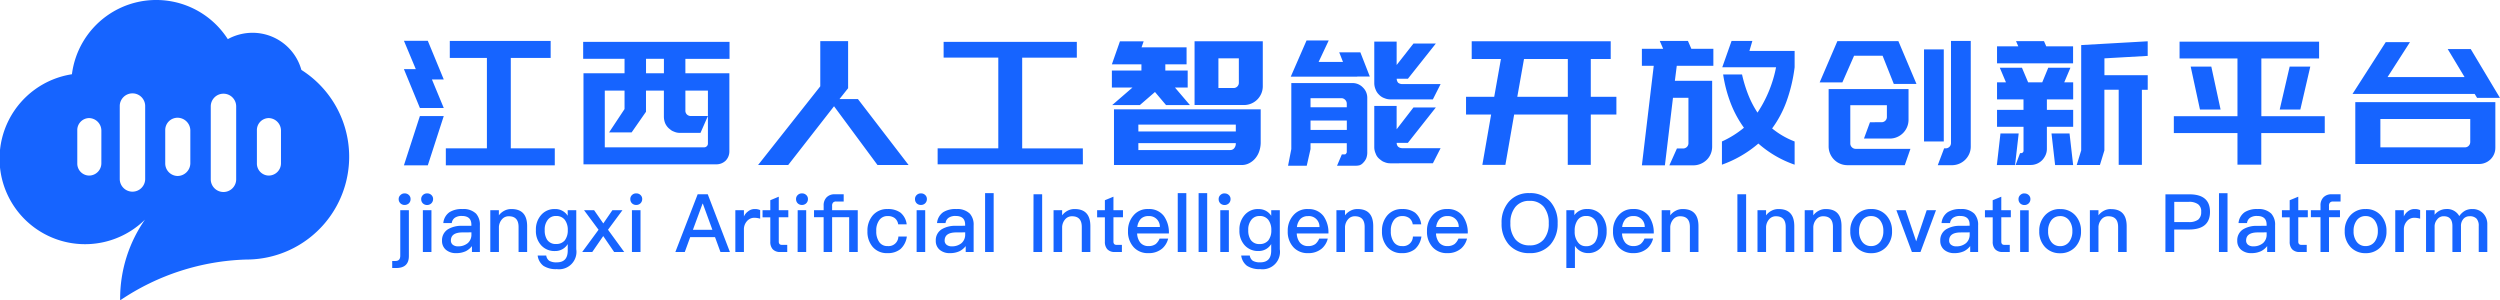
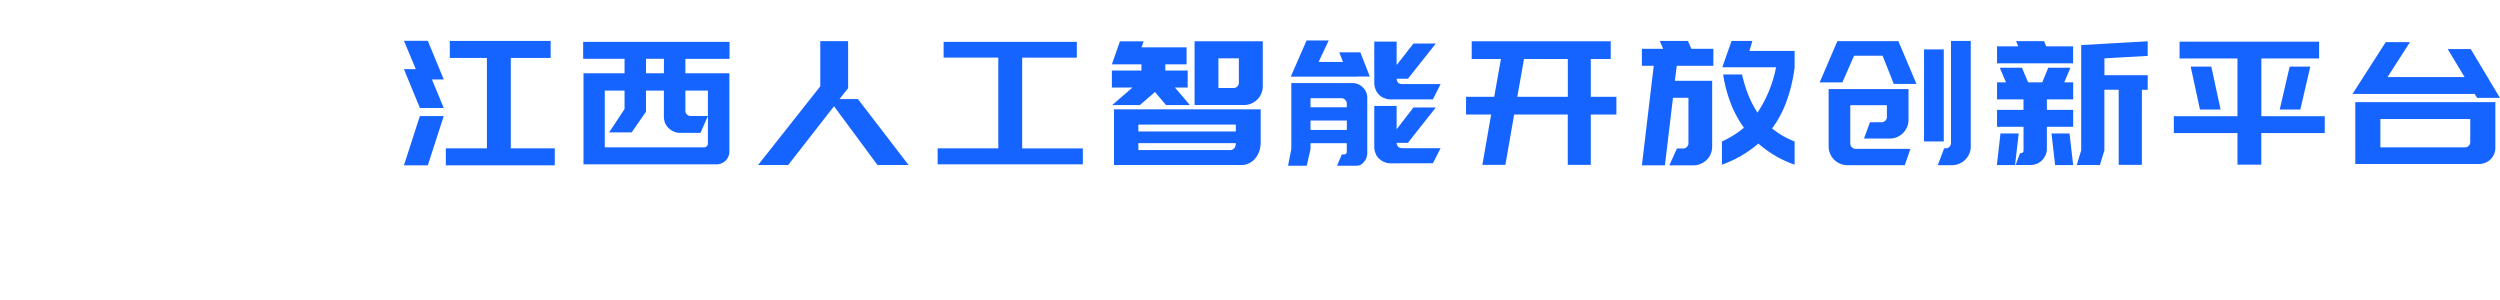
<svg xmlns="http://www.w3.org/2000/svg" width="223.559" height="26.861" viewBox="0 0 223.559 26.861">
  <g id="组_30617" data-name="组 30617" transform="translate(15089.422 -4995)">
-     <path id="路径_18548" data-name="路径 18548" d="M30.55,9.252a4.531,4.531,0,0,0-4.367-3.32A4.594,4.594,0,0,0,23.97,6.5,7.6,7.6,0,0,0,10.031,9.64a7.643,7.643,0,1,0,6.581,12.952,6.228,6.228,0,0,0,.957-1.2,6.7,6.7,0,0,1-.927,1.137,12.346,12.346,0,0,0-2.3,7.239v.09a21.237,21.237,0,0,1,11.277-3.649h.06A9.192,9.192,0,0,0,30.55,9.252ZM12.663,17.6A1.1,1.1,0,0,1,11.557,18.7,1.073,1.073,0,0,1,10.51,17.6V14.666a1.073,1.073,0,0,1,1.047-1.107,1.124,1.124,0,0,1,1.107,1.107Zm3.918,1.436a1.137,1.137,0,0,1-2.273,0V12.452a1.137,1.137,0,0,1,2.273,0Zm4.038-1.406a1.15,1.15,0,0,1-1.137,1.107,1.124,1.124,0,0,1-1.107-1.107V14.636a1.1,1.1,0,0,1,1.107-1.107,1.15,1.15,0,0,1,1.137,1.107Zm4.1,1.436a1.137,1.137,0,0,1-2.273,0V12.482a1.137,1.137,0,0,1,2.273,0ZM28.726,17.6A1.1,1.1,0,0,1,27.619,18.7,1.073,1.073,0,0,1,26.572,17.6V14.666a1.073,1.073,0,0,1,1.047-1.107,1.124,1.124,0,0,1,1.107,1.107Z" transform="translate(-15093.021 4992)" fill="#1664ff" />
    <g id="组_30614" data-name="组 30614" transform="translate(-15054.349 4998.616)">
      <path id="路径_18549" data-name="路径 18549" d="M8.459-2.675v-8.083H5.14v-1.521h9.02v1.521H10.595v8.083h3.934v1.521H4.786V-2.675ZM1.037-1.154l1.429-4.41H4.6L3.173-1.154Zm0-8.605H2.1l-1.06-2.535H3.173L4.6-8.837H3.542L4.6-6.286H2.466Zm19.73.369v-1.291h-3.7V-12.2H30.156v1.521H26.207V-9.39h3.934v7.007a1.179,1.179,0,0,1-.338.814,1.191,1.191,0,0,1-.83.323H17.095V-9.39Zm5.44,1.552v1.782a.479.479,0,0,0,.138.353.52.52,0,0,0,.323.138H28.22l-.661,1.506H25.746a1.292,1.292,0,0,1-.584-.123.807.807,0,0,1-.246-.131q-.108-.085-.2-.161a1.38,1.38,0,0,1-.323-.461,1.639,1.639,0,0,1-.108-.569V-7.838h-1.6v1.89L21.4-4.1H19.384l1.383-2.09V-7.838H19v5.071h8.9a.3.3,0,0,0,.215-.092.323.323,0,0,0,.108-.23V-7.838ZM22.688-9.39h1.6v-1.291h-1.6ZM35.4-1.184H32.707L38.27-8.222v-4.041h2.489v4.21l-.768.968h1.644l4.533,5.9H43.387L39.5-6.44Zm26.353-.061H48.765V-2.675h5.424v-8.113H49.3V-12.2H61.212v1.414H56.325v8.113h5.424Zm2.781.061V-6.163H77.654v3.027a2.466,2.466,0,0,1-.146.768,1.929,1.929,0,0,1-.361.615,1.763,1.763,0,0,1-.538.415,1.425,1.425,0,0,1-.645.154H64.531Zm2.182-3h8.713V-4.8H66.713Zm0,1.66h8.221a.437.437,0,0,0,.353-.169.634.634,0,0,0,.138-.415v-.031H66.713Zm5.025-9.727h6.1v4.011a1.672,1.672,0,0,1-.131.661,1.684,1.684,0,0,1-.361.538,1.684,1.684,0,0,1-.538.361,1.671,1.671,0,0,1-.661.131h-4.41v-5.7ZM75.7-10.727H73.873v2.658h1.352a.46.46,0,0,0,.338-.138.46.46,0,0,0,.138-.338ZM64.377-6.547,66.19-8.115H64.346V-9.636h2.643v-.553H64.346l.722-2.059h2.121L67-11.71h4.026v1.521H69.125v.553h2v1.521H69.986l1.337,1.567H69.187L68.2-7.715,66.851-6.547Zm20.775,4.41a.138.138,0,0,0,.123-.046q0-.015.046-.061l.031-.077v-.814H82.11v.522l-.338,1.491H80.1l.292-1.491v-5.9h5.47a1.27,1.27,0,0,1,.93.392,1.27,1.27,0,0,1,.392.93v4.825a1.513,1.513,0,0,1-.092.584,1.276,1.276,0,0,1-.277.4.766.766,0,0,1-.307.215,1.4,1.4,0,0,1-.338.046h-1.69l.43-1.014Zm8.59-6.285-.691,1.368H89.27a1.367,1.367,0,0,1-.553-.108,1.2,1.2,0,0,1-.476-.307,1.216,1.216,0,0,1-.307-.461,1.46,1.46,0,0,1-.123-.569v-3.719h2v2.09l1.506-1.921h2l-2.5,3.15h-1a.592.592,0,0,0,.123.353.592.592,0,0,0,.353.123Zm0,5.732-.691,1.352H89.27a1.3,1.3,0,0,1-.553-.108.915.915,0,0,1-.254-.131q-.115-.085-.223-.177a1.075,1.075,0,0,1-.307-.461,1.387,1.387,0,0,1-.123-.569V-6.47h2v2.09l1.506-1.952h2l-2.5,3.165h-1a.457.457,0,0,0,.123.338.552.552,0,0,0,.353.138ZM81.756-12.325h1.982L82.832-10.4h2.182l-.338-.861h1.89L87.411-9.1H86.289v.015H80.343Zm3.6,8.006v-.845H82.11v.845ZM82.11-7.162v.814h3.242V-6.67a.473.473,0,0,0-.146-.346.473.473,0,0,0-.346-.146ZM98.26-5.7H96.016V-7.285h2.52l.6-3.381H96.523v-1.583h12.431v1.583h-1.782v3.381h2.29V-5.7h-2.29v4.5h-2.059V-5.7h-4.794l-.784,4.5H97.476ZM100.6-7.285h4.518v-3.381h-3.918Zm11.141,6.131,1.06-8.9h-1.06v-1.521h1.905l-.307-.707h2.52l.307.707h1.967v1.521h-3.273l-.169,1.337h3.334v5.885a1.672,1.672,0,0,1-.131.661,1.6,1.6,0,0,1-.361.53,1.751,1.751,0,0,1-.538.353,1.633,1.633,0,0,1-.645.131h-2.151l.676-1.506h.538a.479.479,0,0,0,.353-.138.46.46,0,0,0,.138-.338V-7.193h-1.383L113.8-1.154ZM125.4-1.215a9.661,9.661,0,0,1-3.242-1.89,10.266,10.266,0,0,1-3.258,1.89V-3.29a8.637,8.637,0,0,0,1.967-1.229,9.754,9.754,0,0,1-1.16-2.128,12.283,12.283,0,0,1-.7-2.635h1.69a12.13,12.13,0,0,0,.569,1.852,8.819,8.819,0,0,0,.814,1.56,11.2,11.2,0,0,0,1.66-4.057h-4.81l.83-2.351h1.859l-.261.891H125.4v1.46a14.085,14.085,0,0,1-.738,3.089,9.578,9.578,0,0,1-1.275,2.382A7.268,7.268,0,0,0,125.4-3.29Zm10.895-7.222h-2.028l-1-2.52h-2.551l-1.045,2.382H127.64l1.583-3.688h5.455Zm2.443-3.089V-3.29h-1.767v-8.236Zm-5.578,6.515a.479.479,0,0,0,.353-.138.46.46,0,0,0,.138-.338V-6.532h-3.273v3.411a.465.465,0,0,0,.146.353.486.486,0,0,0,.346.138h4.886l-.507,1.46h-5.117a1.672,1.672,0,0,1-.661-.131,1.684,1.684,0,0,1-.538-.361,1.684,1.684,0,0,1-.361-.538,1.672,1.672,0,0,1-.131-.661V-7.976h7.145v2.735a1.672,1.672,0,0,1-.131.661,1.685,1.685,0,0,1-.361.538,1.684,1.684,0,0,1-.538.361,1.672,1.672,0,0,1-.661.131H131.6l.538-1.46Zm7.99,2.167a1.616,1.616,0,0,1-.131.653,1.708,1.708,0,0,1-.361.53,1.684,1.684,0,0,1-.538.361,1.672,1.672,0,0,1-.661.131H138.2l.569-1.506h.123a.479.479,0,0,0,.353-.138.479.479,0,0,0,.138-.353v-9.112h1.767ZM143.5-11.8H145.4l-.2-.461h2.5l.2.461h2.4v1.521H143.5Zm2.366,5.686v-.937H143.5V-8.576h.8l-.553-1.306h1.982l.553,1.306h1.26l.538-1.306h1.982l-.553,1.306h.8v1.521h-2.351v.937h2.351V-4.6h-2.351v1.967a1.355,1.355,0,0,1-.115.553,1.577,1.577,0,0,1-.307.461,1.392,1.392,0,0,1-.461.315,1.409,1.409,0,0,1-.561.115h-1.352l.4-1.06h.061a.217.217,0,0,0,.246-.246V-4.6H143.5V-6.117Zm-2.382,4.933.323-2.827h1.629l-.323,2.827Zm4.886-2.827h1.613l.323,2.827h-1.613Zm4.733-6.715v1.506h3.872v1.306h-.522V-1.2h-2.074V-7.915H153.1v5.424l-.4,1.306h-2.074l.4-1.306v-9.42l5.947-.338v1.306Zm15.674,4.579.891-3.842h1.844l-.891,3.842Zm-5.286,0h-1.844l-.83-3.842h1.844ZM172.8-4.043h-5.67v2.827H165V-4.043H159.31V-5.548H165v-5.163h-5.178v-1.506h12.477v1.506h-5.163v5.163h5.67v1.506Zm15.259,1.322a1.393,1.393,0,0,1-.115.569,1.477,1.477,0,0,1-.307.453,1.453,1.453,0,0,1-.461.307,1.409,1.409,0,0,1-.561.115H175.537V-6.808h12.524v4.087ZM185.817-5.3H177.78v2.535h7.56a.46.46,0,0,0,.338-.138.479.479,0,0,0,.138-.353ZM175.291-7.546l2.966-4.625h2.167l-2,3.119h6.884l-1.506-2.5h2.059l2.612,4.364h-2.044l-.215-.353H175.291Z" transform="translate(0.009 12.325)" fill="#1664ff" />
-       <path id="路径_18550" data-name="路径 18550" d="M.986-5.8a.518.518,0,0,1,.383.145.473.473,0,0,1,.152.369.511.511,0,0,1-.152.376.567.567,0,0,1-.383.145.532.532,0,0,1-.369-.145.5.5,0,0,1-.159-.376A.463.463,0,0,1,.618-5.65.5.5,0,0,1,.986-5.8ZM.6-4.3H1.37V-.2Q1.37.872.234.872H-.12V.243H.169Q.6.243.6-.227ZM3-5.8a.518.518,0,0,1,.383.145.473.473,0,0,1,.152.369.514.514,0,0,1-.159.376A.541.541,0,0,1,3-4.761a.541.541,0,0,1-.376-.145.511.511,0,0,1-.152-.376.473.473,0,0,1,.152-.369A.509.509,0,0,1,3-5.8ZM2.621-4.3h.767V-.56H2.621Zm3.543-.1a1.6,1.6,0,0,1,1.215.412,1.464,1.464,0,0,1,.34,1.041V-.56H7.01v-.528a1.657,1.657,0,0,1-.55.456A2,2,0,0,1,5.6-.458a1.348,1.348,0,0,1-.918-.3,1.014,1.014,0,0,1-.347-.8,1.143,1.143,0,0,1,.557-1.049A2.32,2.32,0,0,1,6.121-2.9L6.959-2.9V-3q0-.781-.846-.781a1.067,1.067,0,0,0-.607.145.662.662,0,0,0-.3.492H4.45a1.318,1.318,0,0,1,.564-.983A2.037,2.037,0,0,1,6.164-4.4Zm.8,2.083-.788.007q-1.049,0-1.049.73a.467.467,0,0,0,.166.369.718.718,0,0,0,.484.145,1.3,1.3,0,0,0,.861-.289.989.989,0,0,0,.325-.767ZM10.546-4.4q1.4,0,1.4,1.533V-.56h-.767V-2.8q0-.955-.875-.955a.776.776,0,0,0-.571.231,1.129,1.129,0,0,0-.311.716V-.56H8.651V-4.3h.767v.463a1.427,1.427,0,0,1,.5-.419A1.3,1.3,0,0,1,10.546-4.4Zm3.883,0a1.3,1.3,0,0,1,1.143.6v-.5h.767V-.806A1.557,1.557,0,0,1,14.6.973,2.048,2.048,0,0,1,13.4.677a1.372,1.372,0,0,1-.513-.918h.767a.687.687,0,0,0,.275.47A1.269,1.269,0,0,0,14.6.366q.976,0,.976-1.056v-.578a1.3,1.3,0,0,1-1.143.622A1.589,1.589,0,0,1,13.2-1.16a1.892,1.892,0,0,1-.47-1.352,1.935,1.935,0,0,1,.47-1.359A1.554,1.554,0,0,1,14.429-4.4Zm.116.622a.878.878,0,0,0-.752.34,1.378,1.378,0,0,0-.275.926,1.506,1.506,0,0,0,.217.861.906.906,0,0,0,.81.376.962.962,0,0,0,.767-.325,1.452,1.452,0,0,0,.268-.911,1.477,1.477,0,0,0-.268-.926A.931.931,0,0,0,14.545-3.778ZM17.032-4.3h.9l.824,1.186L19.571-4.3h.9l-1.294,1.75L20.626-.56h-.9l-.976-1.425L17.77-.56h-.9l1.461-1.989ZM21.7-5.8a.518.518,0,0,1,.383.145.473.473,0,0,1,.152.369.514.514,0,0,1-.159.376.541.541,0,0,1-.376.145.541.541,0,0,1-.376-.145.511.511,0,0,1-.152-.376.473.473,0,0,1,.152-.369A.509.509,0,0,1,21.7-5.8Zm-.383,1.5h.767V-.56h-.767Zm5.879-1.425h.9L30.078-.56h-.846L28.747-1.89h-2.22L26.043-.56H25.2Zm-.427,3.182h1.743l-.853-2.336h-.029ZM32.3-4.4a1.084,1.084,0,0,1,.484.094v.767a1.846,1.846,0,0,0-.542-.08.848.848,0,0,0-.622.282,1.09,1.09,0,0,0-.289.8V-.56h-.767V-4.3h.767v.564A1.12,1.12,0,0,1,31.7-4.19.921.921,0,0,1,32.3-4.4Zm2.148-1.106V-4.3h.853v.636h-.853v2.169a.345.345,0,0,0,.065.224.274.274,0,0,0,.2.072h.492V-.56H34.6a.877.877,0,0,1-.7-.253.981.981,0,0,1-.21-.68V-3.662h-.694V-4.3h.694v-.889ZM36.521-5.8a.518.518,0,0,1,.383.145.473.473,0,0,1,.152.369.514.514,0,0,1-.159.376.541.541,0,0,1-.376.145.541.541,0,0,1-.376-.145.511.511,0,0,1-.152-.376.473.473,0,0,1,.152-.369A.509.509,0,0,1,36.521-5.8Zm-.383,1.5H36.9V-.56h-.767Zm4.115-1.425v.651h-.673a.358.358,0,0,0-.275.094.411.411,0,0,0-.087.3V-4.3H41.51V-.56h-.767V-3.669H39.218V-.56h-.759V-3.669H37.6V-4.3h.861v-.4a1.008,1.008,0,0,1,.26-.745.973.973,0,0,1,.752-.275ZM44.186-4.4a1.87,1.87,0,0,1,1.15.325,1.593,1.593,0,0,1,.55,1.041h-.759a.864.864,0,0,0-.311-.557,1,1,0,0,0-.629-.181.88.88,0,0,0-.745.354,1.532,1.532,0,0,0-.275.983,1.614,1.614,0,0,0,.268.991.857.857,0,0,0,.745.354.871.871,0,0,0,.962-.853H45.9A1.827,1.827,0,0,1,45.328-.82a1.767,1.767,0,0,1-1.157.362,1.648,1.648,0,0,1-1.331-.564,2.068,2.068,0,0,1-.463-1.4,2.085,2.085,0,0,1,.456-1.388A1.671,1.671,0,0,1,44.186-4.4Zm2.972-1.4a.518.518,0,0,1,.383.145.473.473,0,0,1,.152.369.514.514,0,0,1-.159.376.541.541,0,0,1-.376.145.541.541,0,0,1-.376-.145.511.511,0,0,1-.152-.376.473.473,0,0,1,.152-.369A.509.509,0,0,1,47.158-5.8Zm-.383,1.5h.767V-.56h-.767Zm3.543-.1a1.6,1.6,0,0,1,1.215.412,1.464,1.464,0,0,1,.34,1.041V-.56h-.709v-.528a1.657,1.657,0,0,1-.55.456,2,2,0,0,1-.861.174,1.348,1.348,0,0,1-.918-.3,1.014,1.014,0,0,1-.347-.8,1.143,1.143,0,0,1,.557-1.049A2.32,2.32,0,0,1,50.274-2.9l.839-.007V-3q0-.781-.846-.781a1.067,1.067,0,0,0-.607.145.662.662,0,0,0-.3.492H48.6a1.318,1.318,0,0,1,.564-.983A2.037,2.037,0,0,1,50.318-4.4Zm.8,2.083-.788.007q-1.049,0-1.049.73a.467.467,0,0,0,.166.369.718.718,0,0,0,.484.145,1.3,1.3,0,0,0,.861-.289.989.989,0,0,0,.325-.767Zm1.779-3.507h.767V-.56h-.767Zm4.331.1H58V-.56h-.781ZM60.911-4.4q1.4,0,1.4,1.533V-.56h-.767V-2.8q0-.955-.875-.955a.776.776,0,0,0-.571.231,1.129,1.129,0,0,0-.311.716V-.56h-.767V-4.3h.767v.463a1.427,1.427,0,0,1,.5-.419A1.3,1.3,0,0,1,60.911-4.4Zm3.464-1.106V-4.3h.853v.636h-.853v2.169a.345.345,0,0,0,.065.224.274.274,0,0,0,.2.072h.492V-.56H64.52a.877.877,0,0,1-.7-.253.981.981,0,0,1-.21-.68V-3.662h-.694V-4.3h.694v-.889ZM67.485-4.4a1.639,1.639,0,0,1,1.4.622,2.527,2.527,0,0,1,.448,1.562H66.494a1.39,1.39,0,0,0,.3.839.928.928,0,0,0,.716.289,1.063,1.063,0,0,0,.651-.188,1.262,1.262,0,0,0,.34-.484h.767a1.726,1.726,0,0,1-.513.875,1.819,1.819,0,0,1-1.237.427A1.7,1.7,0,0,1,66.2-.972a2.021,2.021,0,0,1-.521-1.461,2.031,2.031,0,0,1,.492-1.4A1.614,1.614,0,0,1,67.485-4.4Zm.022.629a.928.928,0,0,0-.687.253,1.283,1.283,0,0,0-.311.723h2.018A.947.947,0,0,0,67.506-3.77Zm2.618-2.054h.767V-.56h-.767Zm1.866,0h.767V-.56H71.99Zm2.321.029a.518.518,0,0,1,.383.145.473.473,0,0,1,.152.369.514.514,0,0,1-.159.376.541.541,0,0,1-.376.145.541.541,0,0,1-.376-.145.511.511,0,0,1-.152-.376.473.473,0,0,1,.152-.369A.509.509,0,0,1,74.311-5.8Zm-.383,1.5h.767V-.56h-.767Zm3.413-.1a1.3,1.3,0,0,1,1.143.6v-.5h.767V-.806A1.557,1.557,0,0,1,77.507.973a2.048,2.048,0,0,1-1.193-.3A1.372,1.372,0,0,1,75.8-.242h.767a.687.687,0,0,0,.275.47,1.269,1.269,0,0,0,.665.137q.976,0,.976-1.056v-.578a1.3,1.3,0,0,1-1.143.622,1.589,1.589,0,0,1-1.229-.513,1.892,1.892,0,0,1-.47-1.352,1.935,1.935,0,0,1,.47-1.359A1.554,1.554,0,0,1,77.341-4.4Zm.116.622a.878.878,0,0,0-.752.34,1.378,1.378,0,0,0-.275.926,1.506,1.506,0,0,0,.217.861.906.906,0,0,0,.81.376.962.962,0,0,0,.767-.325,1.452,1.452,0,0,0,.268-.911,1.477,1.477,0,0,0-.268-.926A.931.931,0,0,0,77.456-3.778Zm4.3-.622a1.639,1.639,0,0,1,1.4.622A2.527,2.527,0,0,1,83.6-2.216H80.768a1.39,1.39,0,0,0,.3.839.928.928,0,0,0,.716.289,1.063,1.063,0,0,0,.651-.188,1.262,1.262,0,0,0,.34-.484h.767a1.726,1.726,0,0,1-.513.875,1.819,1.819,0,0,1-1.237.427,1.7,1.7,0,0,1-1.309-.513,2.021,2.021,0,0,1-.521-1.461,2.031,2.031,0,0,1,.492-1.4A1.614,1.614,0,0,1,81.759-4.4Zm.022.629a.928.928,0,0,0-.687.253,1.283,1.283,0,0,0-.311.723H82.8A.947.947,0,0,0,81.781-3.77ZM86.206-4.4q1.4,0,1.4,1.533V-.56h-.767V-2.8q0-.955-.875-.955a.776.776,0,0,0-.571.231,1.129,1.129,0,0,0-.311.716V-.56h-.767V-4.3h.767v.463a1.427,1.427,0,0,1,.5-.419A1.3,1.3,0,0,1,86.206-4.4Zm3.992,0a1.87,1.87,0,0,1,1.15.325,1.593,1.593,0,0,1,.55,1.041h-.759a.864.864,0,0,0-.311-.557A1,1,0,0,0,90.2-3.77a.88.88,0,0,0-.745.354,1.532,1.532,0,0,0-.275.983,1.614,1.614,0,0,0,.268.991.857.857,0,0,0,.745.354.871.871,0,0,0,.962-.853h.759A1.827,1.827,0,0,1,91.34-.82a1.767,1.767,0,0,1-1.157.362,1.648,1.648,0,0,1-1.331-.564,2.068,2.068,0,0,1-.463-1.4,2.085,2.085,0,0,1,.456-1.388A1.671,1.671,0,0,1,90.2-4.4Zm4.013,0a1.639,1.639,0,0,1,1.4.622,2.527,2.527,0,0,1,.448,1.562H93.22a1.39,1.39,0,0,0,.3.839.928.928,0,0,0,.716.289,1.063,1.063,0,0,0,.651-.188,1.262,1.262,0,0,0,.34-.484h.767a1.726,1.726,0,0,1-.513.875,1.819,1.819,0,0,1-1.237.427,1.7,1.7,0,0,1-1.309-.513,2.021,2.021,0,0,1-.521-1.461,2.031,2.031,0,0,1,.492-1.4A1.614,1.614,0,0,1,94.211-4.4Zm.022.629a.928.928,0,0,0-.687.253,1.283,1.283,0,0,0-.311.723h2.018A.947.947,0,0,0,94.233-3.77Zm7.354-2.054a2.357,2.357,0,0,1,1.858.767,2.767,2.767,0,0,1,.651,1.924,2.789,2.789,0,0,1-.651,1.916,2.368,2.368,0,0,1-1.858.759,2.357,2.357,0,0,1-1.858-.767,2.781,2.781,0,0,1-.644-1.909,2.792,2.792,0,0,1,.644-1.916A2.319,2.319,0,0,1,101.587-5.824Zm0,.694a1.548,1.548,0,0,0-1.28.557,2.2,2.2,0,0,0-.434,1.439,2.206,2.206,0,0,0,.434,1.432,1.583,1.583,0,0,0,1.28.55,1.568,1.568,0,0,0,1.273-.535,2.187,2.187,0,0,0,.441-1.446,2.247,2.247,0,0,0-.441-1.461A1.555,1.555,0,0,0,101.587-5.13Zm5.163.73a1.581,1.581,0,0,1,1.294.586,2.177,2.177,0,0,1,.434,1.4,2.162,2.162,0,0,1-.427,1.367,1.513,1.513,0,0,1-1.265.586,1.354,1.354,0,0,1-1.143-.651V.872h-.767V-4.3h.716v.448A1.328,1.328,0,0,1,106.75-4.4Zm-.116.622a.875.875,0,0,0-.774.4,1.606,1.606,0,0,0-.239.926v.065a1.482,1.482,0,0,0,.3.969.831.831,0,0,0,.694.34.958.958,0,0,0,.832-.369,1.662,1.662,0,0,0,.246-.962,1.809,1.809,0,0,0-.224-.962A.926.926,0,0,0,106.634-3.778Zm4.209-.622a1.639,1.639,0,0,1,1.4.622,2.527,2.527,0,0,1,.448,1.562h-2.835a1.39,1.39,0,0,0,.3.839.928.928,0,0,0,.716.289,1.063,1.063,0,0,0,.651-.188,1.262,1.262,0,0,0,.34-.484h.767a1.727,1.727,0,0,1-.513.875,1.819,1.819,0,0,1-1.237.427,1.7,1.7,0,0,1-1.309-.513,2.021,2.021,0,0,1-.521-1.461,2.031,2.031,0,0,1,.492-1.4A1.614,1.614,0,0,1,110.843-4.4Zm.022.629a.928.928,0,0,0-.687.253,1.283,1.283,0,0,0-.311.723h2.018A.947.947,0,0,0,110.865-3.77ZM115.29-4.4q1.4,0,1.4,1.533V-.56h-.767V-2.8q0-.955-.875-.955a.776.776,0,0,0-.571.231,1.129,1.129,0,0,0-.311.716V-.56H113.4V-4.3h.767v.463a1.427,1.427,0,0,1,.5-.419A1.3,1.3,0,0,1,115.29-4.4Zm4.881-1.323h.781V-.56h-.781ZM123.859-4.4q1.4,0,1.4,1.533V-.56h-.767V-2.8q0-.955-.875-.955a.776.776,0,0,0-.571.231,1.129,1.129,0,0,0-.311.716V-.56h-.767V-4.3h.767v.463a1.427,1.427,0,0,1,.5-.419A1.3,1.3,0,0,1,123.859-4.4Zm4.223,0q1.4,0,1.4,1.533V-.56h-.767V-2.8q0-.955-.875-.955a.776.776,0,0,0-.571.231,1.129,1.129,0,0,0-.311.716V-.56h-.767V-4.3h.767v.463a1.427,1.427,0,0,1,.5-.419A1.3,1.3,0,0,1,128.082-4.4Zm4.049,0a1.736,1.736,0,0,1,1.359.564A2.033,2.033,0,0,1,134-2.425a1.981,1.981,0,0,1-.5,1.4,1.776,1.776,0,0,1-1.367.571,1.776,1.776,0,0,1-1.367-.571,1.98,1.98,0,0,1-.5-1.4,2,2,0,0,1,.506-1.41A1.75,1.75,0,0,1,132.132-4.4Zm0,.629a.942.942,0,0,0-.824.419,1.537,1.537,0,0,0-.253.926,1.524,1.524,0,0,0,.253.918.953.953,0,0,0,.824.419.984.984,0,0,0,.832-.419,1.553,1.553,0,0,0,.26-.918,1.526,1.526,0,0,0-.26-.926A.972.972,0,0,0,132.132-3.77Zm2.256-.528h.832l.94,2.784L137.1-4.3h.832L136.543-.56h-.767Zm5.756-.1a1.6,1.6,0,0,1,1.215.412,1.464,1.464,0,0,1,.34,1.041V-.56h-.709v-.528a1.657,1.657,0,0,1-.55.456,2,2,0,0,1-.861.174,1.348,1.348,0,0,1-.918-.3,1.014,1.014,0,0,1-.347-.8,1.143,1.143,0,0,1,.557-1.049A2.32,2.32,0,0,1,140.1-2.9l.839-.007V-3q0-.781-.846-.781a1.067,1.067,0,0,0-.607.145.662.662,0,0,0-.3.492h-.759a1.318,1.318,0,0,1,.564-.983A2.037,2.037,0,0,1,140.144-4.4Zm.8,2.083-.788.007q-1.049,0-1.049.73a.467.467,0,0,0,.166.369.718.718,0,0,0,.484.145,1.3,1.3,0,0,0,.861-.289.989.989,0,0,0,.325-.767Zm2.827-3.189V-4.3h.853v.636h-.853v2.169a.345.345,0,0,0,.065.224.274.274,0,0,0,.2.072h.492V-.56h-.615a.877.877,0,0,1-.7-.253.981.981,0,0,1-.21-.68V-3.662h-.694V-4.3H143v-.889Zm2.068-.289a.518.518,0,0,1,.383.145.473.473,0,0,1,.152.369.514.514,0,0,1-.159.376.541.541,0,0,1-.376.145.54.54,0,0,1-.376-.145.511.511,0,0,1-.152-.376.473.473,0,0,1,.152-.369A.509.509,0,0,1,145.835-5.8Zm-.383,1.5h.767V-.56h-.767Zm3.579-.1a1.736,1.736,0,0,1,1.359.564,2.033,2.033,0,0,1,.506,1.41,1.981,1.981,0,0,1-.5,1.4,1.776,1.776,0,0,1-1.367.571,1.776,1.776,0,0,1-1.367-.571,1.981,1.981,0,0,1-.5-1.4,2,2,0,0,1,.506-1.41A1.75,1.75,0,0,1,149.031-4.4Zm0,.629a.942.942,0,0,0-.824.419,1.537,1.537,0,0,0-.253.926,1.524,1.524,0,0,0,.253.918.953.953,0,0,0,.824.419.984.984,0,0,0,.832-.419,1.553,1.553,0,0,0,.26-.918,1.526,1.526,0,0,0-.26-.926A.972.972,0,0,0,149.031-3.77Zm4.548-.629q1.4,0,1.4,1.533V-.56h-.766V-2.8q0-.955-.875-.955a.776.776,0,0,0-.571.231,1.129,1.129,0,0,0-.311.716V-.56h-.767V-4.3h.767v.463a1.427,1.427,0,0,1,.5-.419A1.3,1.3,0,0,1,153.579-4.4Zm4.867-1.323h2.14q1.844,0,1.844,1.569T160.572-2.57h-1.338V-.56h-.788Zm.788.673v1.808h1.287a1.352,1.352,0,0,0,.853-.217.855.855,0,0,0,.268-.694.777.777,0,0,0-.275-.68,1.338,1.338,0,0,0-.846-.217Zm4-.774H164V-.56h-.767ZM166.7-4.4a1.6,1.6,0,0,1,1.215.412,1.464,1.464,0,0,1,.34,1.041V-.56h-.709v-.528a1.657,1.657,0,0,1-.55.456,2,2,0,0,1-.86.174,1.348,1.348,0,0,1-.918-.3,1.014,1.014,0,0,1-.347-.8,1.143,1.143,0,0,1,.557-1.049,2.32,2.32,0,0,1,1.229-.289l.839-.007V-3q0-.781-.846-.781a1.067,1.067,0,0,0-.607.145.662.662,0,0,0-.3.492h-.759a1.318,1.318,0,0,1,.564-.983A2.037,2.037,0,0,1,166.7-4.4Zm.8,2.083-.788.007q-1.049,0-1.049.73a.467.467,0,0,0,.166.369.718.718,0,0,0,.484.145,1.3,1.3,0,0,0,.861-.289.989.989,0,0,0,.325-.767Zm2.827-3.189V-4.3h.853v.636h-.853v2.169a.345.345,0,0,0,.065.224.274.274,0,0,0,.2.072h.492V-.56h-.615a.877.877,0,0,1-.7-.253.981.981,0,0,1-.21-.68V-3.662h-.694V-4.3h.694v-.889Zm3.782-.217v.651h-.673a.358.358,0,0,0-.275.094.411.411,0,0,0-.087.3V-4.3h.983v.629h-.983V-.56h-.759V-3.669h-.861V-4.3h.861v-.4a1.008,1.008,0,0,1,.26-.745.973.973,0,0,1,.752-.275ZM176.35-4.4a1.736,1.736,0,0,1,1.359.564,2.033,2.033,0,0,1,.506,1.41,1.981,1.981,0,0,1-.5,1.4,1.776,1.776,0,0,1-1.367.571,1.776,1.776,0,0,1-1.367-.571,1.981,1.981,0,0,1-.5-1.4,2,2,0,0,1,.506-1.41A1.75,1.75,0,0,1,176.35-4.4Zm0,.629a.942.942,0,0,0-.824.419,1.537,1.537,0,0,0-.253.926,1.524,1.524,0,0,0,.253.918.953.953,0,0,0,.824.419.984.984,0,0,0,.832-.419,1.553,1.553,0,0,0,.26-.918,1.526,1.526,0,0,0-.26-.926A.972.972,0,0,0,176.35-3.77ZM180.74-4.4a1.084,1.084,0,0,1,.484.094v.767a1.846,1.846,0,0,0-.542-.08.848.848,0,0,0-.622.282,1.09,1.09,0,0,0-.289.8V-.56H179V-4.3h.767v.564a1.12,1.12,0,0,1,.362-.456A.921.921,0,0,1,180.74-4.4Zm2.806,0a1.235,1.235,0,0,1,1.179.629,1.577,1.577,0,0,1,.535-.492A1.323,1.323,0,0,1,185.9-4.4a1.28,1.28,0,0,1,.955.383,1.389,1.389,0,0,1,.376,1.005V-.56h-.767V-2.881a.938.938,0,0,0-.2-.665.821.821,0,0,0-.636-.21.7.7,0,0,0-.535.239.942.942,0,0,0-.217.658v2.3h-.766V-2.874q0-.882-.767-.882a.708.708,0,0,0-.593.282.964.964,0,0,0-.231.665V-.56h-.766V-4.3h.766v.412A1.336,1.336,0,0,1,183.546-4.4Z" transform="translate(0.12 19.478)" fill="#1664ff" />
    </g>
  </g>
</svg>